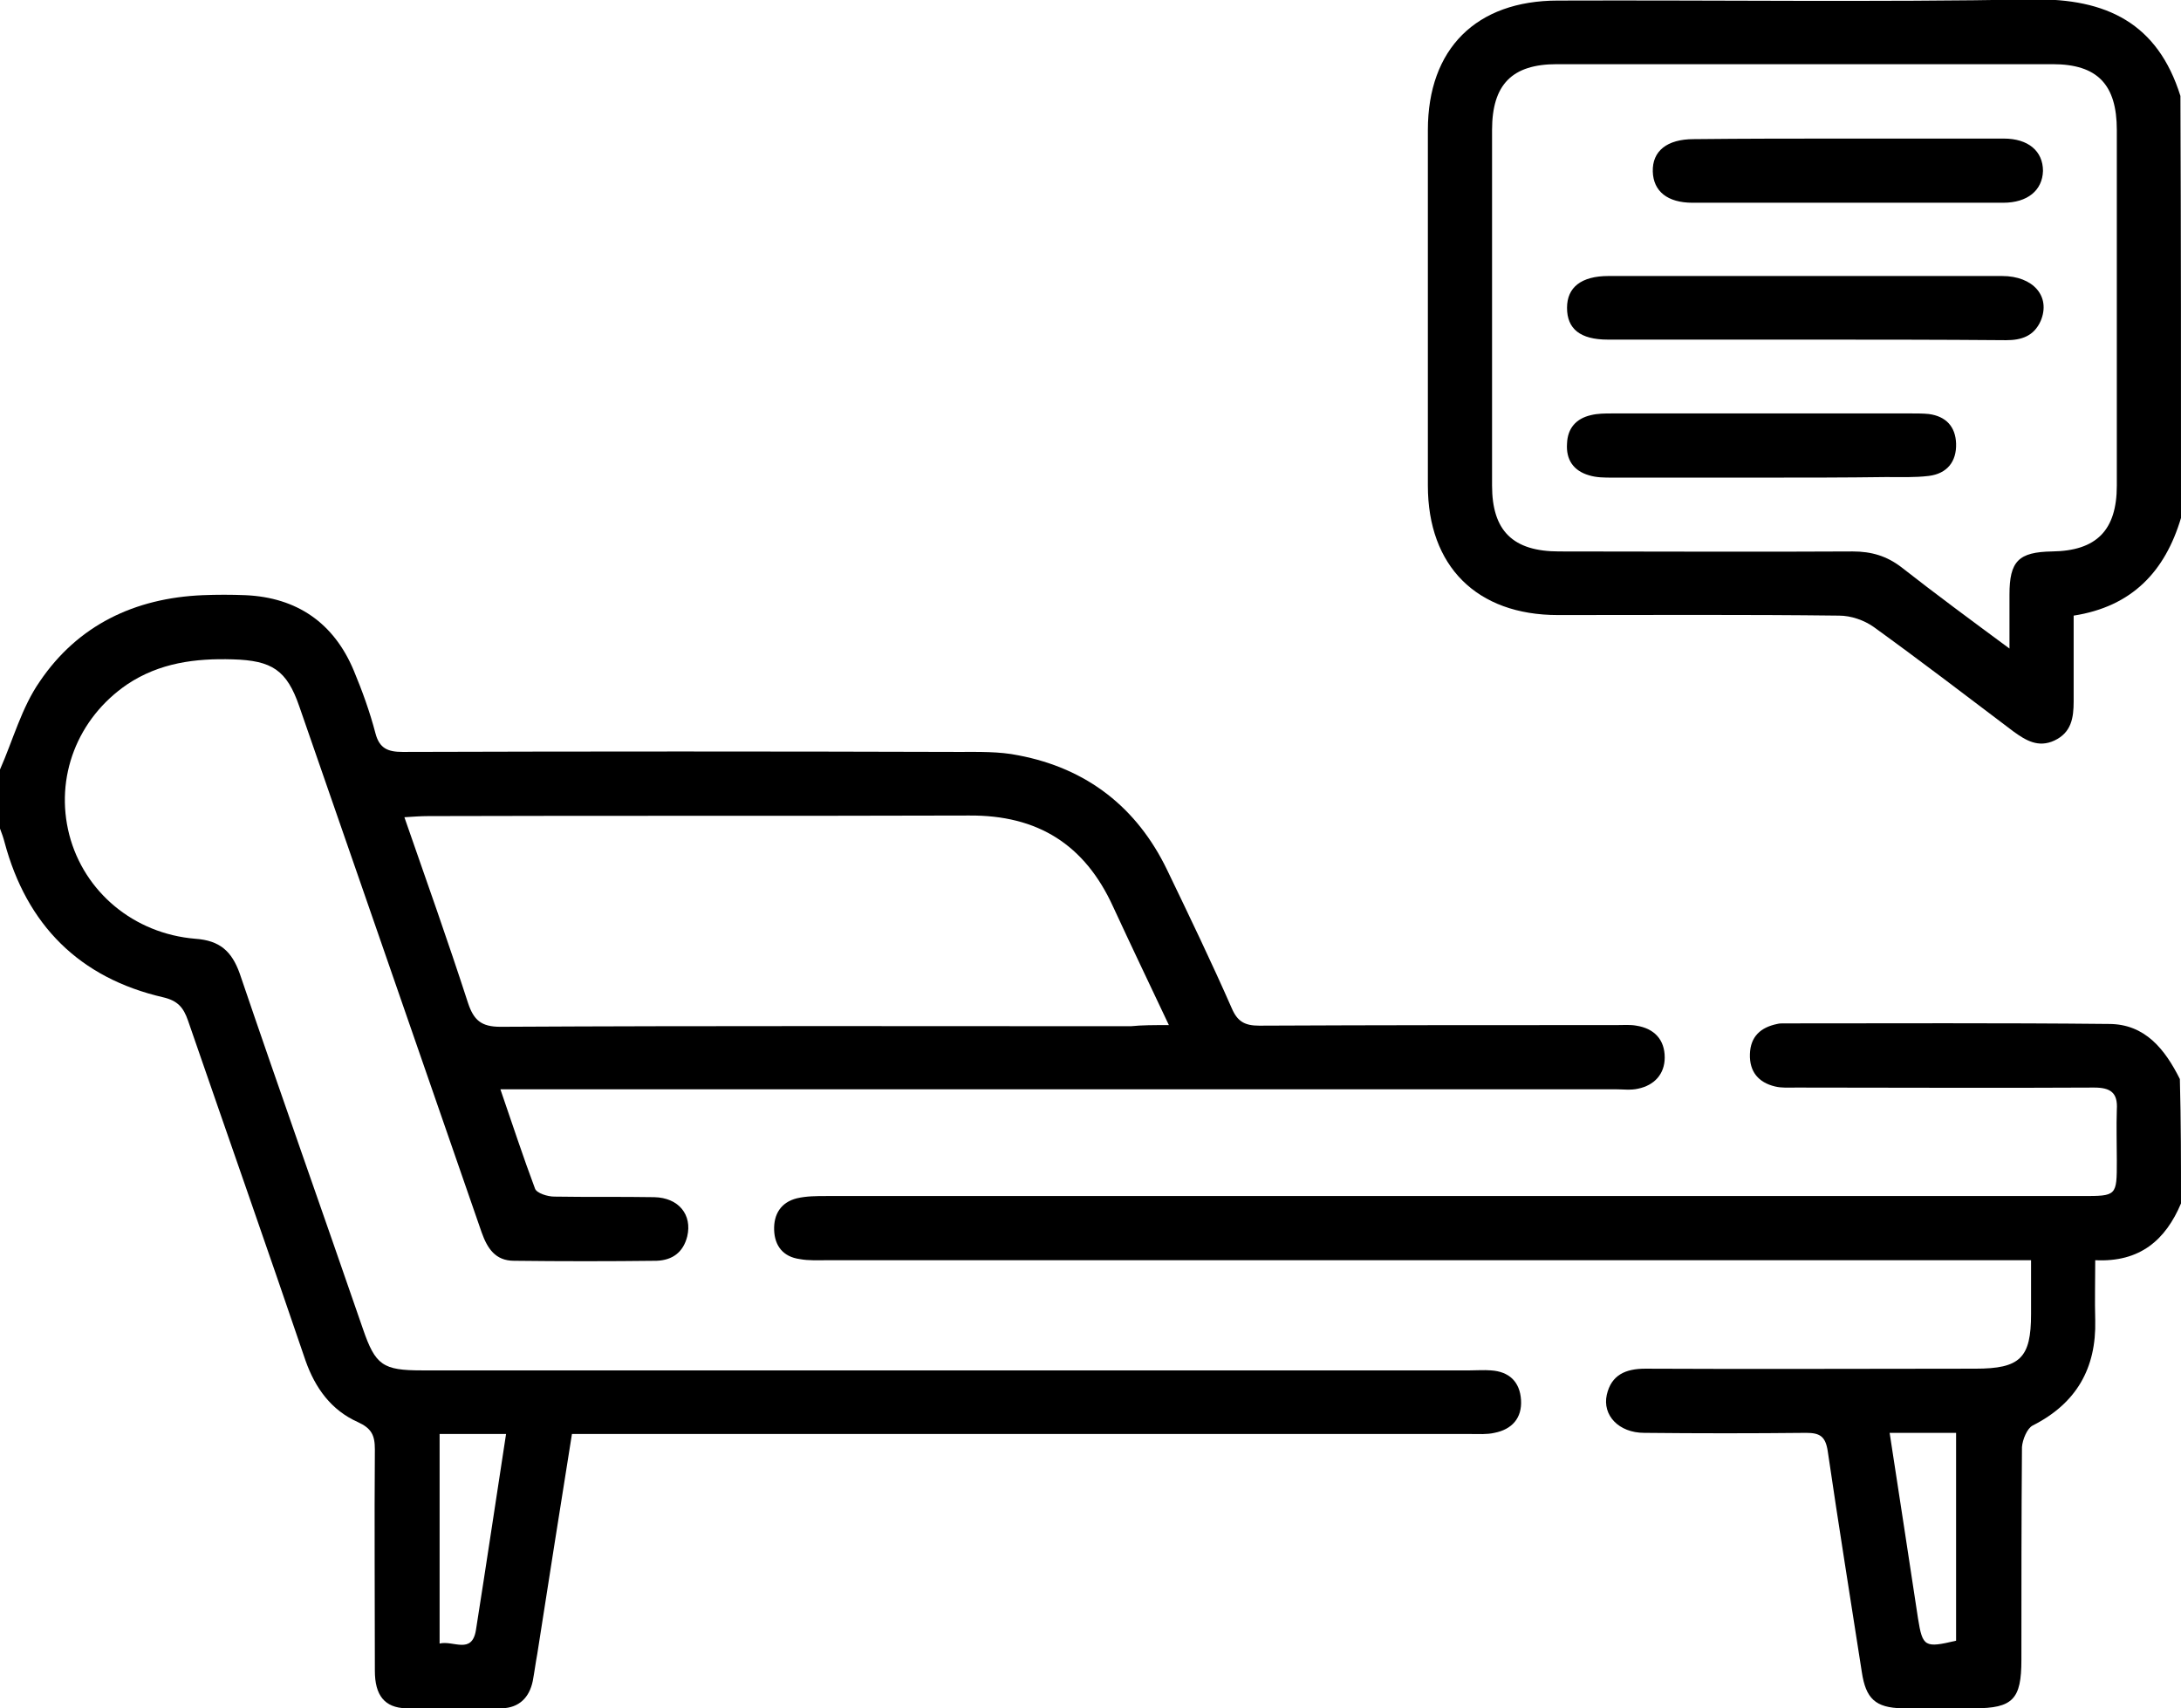
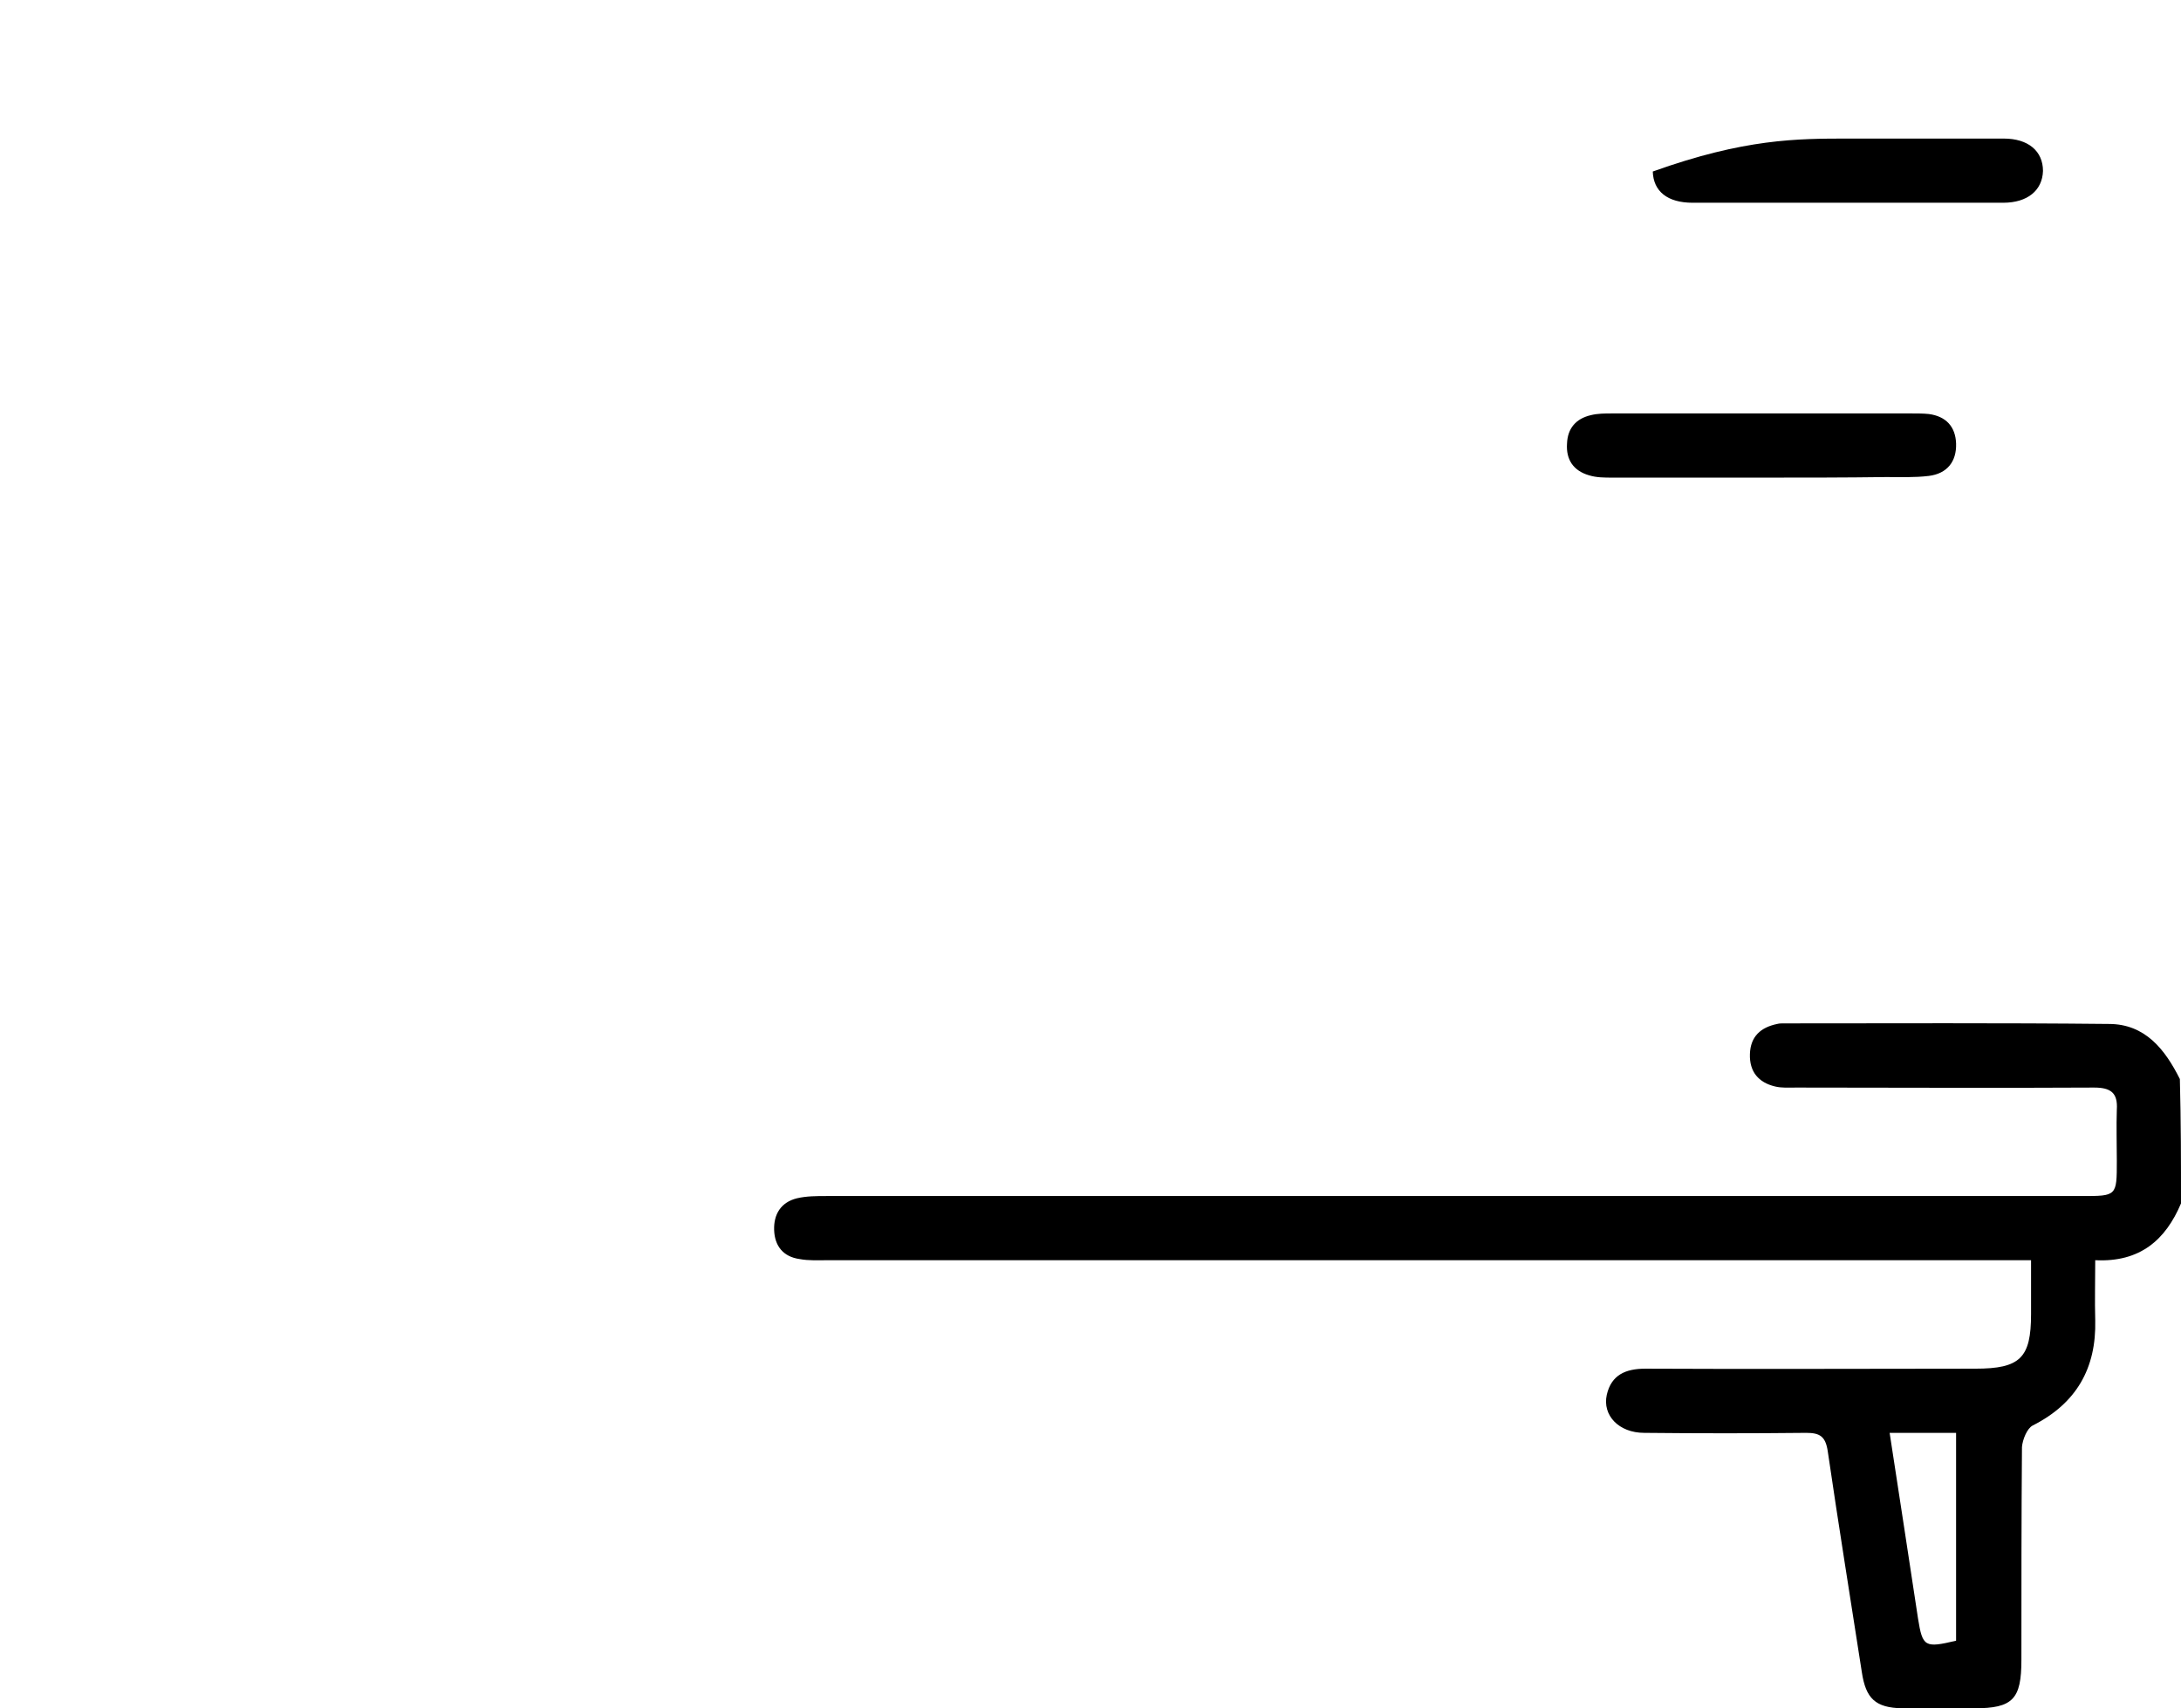
<svg xmlns="http://www.w3.org/2000/svg" version="1.1" id="Calque_1" x="0px" y="0px" viewBox="0 0 384 300.8" enable-background="new 0 0 384 300.8" xml:space="preserve">
  <g>
-     <path d="M0,135.5c2.3-5.2,3.8-10.9,7-15.5c6.7-9.9,16.7-14.7,28.7-15.2c2.5-0.1,5-0.1,7.5,0c9.1,0.4,15.6,4.9,19.1,13.3   c1.5,3.6,2.8,7.2,3.8,11c0.7,2.7,2.2,3.3,4.8,3.3c32.6-0.1,65.2-0.1,97.9,0c3.5,0,7.1-0.1,10.5,0.6c12.1,2.3,20.9,9.2,26.2,20.2   c3.9,8.1,7.8,16.2,11.4,24.4c1,2.3,2.3,3,4.8,3c21-0.1,42-0.1,63-0.1c1.1,0,2.3-0.1,3.4,0.1c3.2,0.5,5,2.5,5,5.6   c0,2.9-1.8,4.9-4.7,5.5c-1.3,0.3-2.7,0.1-4.1,0.1c-63.7,0-127.5,0-191.2,0c-1.5,0-3,0-5,0c2.1,6.1,4,11.9,6.1,17.5   c0.3,0.8,2.2,1.4,3.4,1.4c5.9,0.1,11.7,0,17.6,0.1c4.3,0.1,6.7,3.1,5.8,6.9c-0.7,2.8-2.6,4.2-5.4,4.3c-8.4,0.1-16.7,0.1-25.1,0   c-3.3,0-4.7-2.2-5.7-5c-6.7-19.3-13.4-38.7-20.1-58c-4-11.5-8-23.1-12-34.6c-2.2-6.4-4.8-8.1-11.7-8.3c-6.6-0.2-12.9,0.6-18.6,4.4   c-8.8,6-12.8,16.4-10.2,26.5c2.6,10,11.3,17.4,22.2,18.3c4.3,0.3,6.4,2.2,7.8,6.1c7.1,20.9,14.5,41.7,21.7,62.6   c2.2,6.4,3.5,7.3,10.4,7.3c61.5,0,123,0,184.5,0c1.2,0,2.5-0.1,3.7,0c3.2,0.2,5.1,2,5.3,5.2c0.2,3.2-1.6,5.2-4.7,5.8   c-1.3,0.3-2.7,0.2-4.1,0.2c-51.2,0-102.5,0-153.7,0c-1.5,0-2.9,0-4.6,0c-2.1,13.1-4.1,25.9-6.1,38.7c-0.3,1.6-0.5,3.2-0.8,4.8   c-0.6,2.9-2.4,4.7-5.4,4.8c-5.6,0.1-11.3,0.2-16.9,0c-3.8-0.1-5.5-2.3-5.5-6.6c0-13-0.1-26,0-39c0-2.5-0.6-3.7-3-4.8   c-4.7-2.1-7.5-6-9.2-10.8C47,219.6,40,199.7,33.1,179.7c-0.8-2.3-1.8-3.5-4.4-4.1C14,172.2,4.7,162.9,0.8,148.3   c-0.2-0.8-0.5-1.6-0.8-2.4C0,142.5,0,139,0,135.5z M205.8,180.5c-3.5-7.4-6.7-14.1-9.8-20.8c-5-11-13.3-16.2-25.4-16.1   c-31.7,0.1-63.5,0-95.2,0.1c-1.3,0-2.6,0.1-4.2,0.2c3.9,11.2,7.7,21.9,11.2,32.7c1,3,2.3,4.2,5.7,4.2c37-0.2,74-0.1,111-0.1   C201.1,180.5,203.1,180.5,205.8,180.5z M77.4,289.4c2.4-0.6,5.7,2,6.4-2.4c1.8-11.4,3.5-22.8,5.3-34.5c-4,0-7.8,0-11.7,0   C77.4,264.9,77.4,277,77.4,289.4z" />
    <path d="M384,211.9c-2.7,6.4-7.2,10.4-15.1,10c0,3.7-0.1,7.1,0,10.6c0.2,8.4-3.3,14.6-11,18.5c-1,0.5-1.8,2.5-1.9,3.8   c-0.1,12.5-0.1,25-0.1,37.5c0,6.9-1.5,8.5-8.3,8.5c-4.2,0-8.5,0.1-12.7,0c-4.7-0.1-6.4-1.7-7.1-6.4c-2-12.9-4.1-25.9-6-38.9   c-0.4-2.6-1.4-3.2-3.8-3.2c-9.5,0.1-19,0.1-28.5,0c-4.5,0-7.4-3.1-6.6-6.7c0.8-3.5,3.3-4.6,6.8-4.6c19.4,0.1,38.7,0,58.1,0   c7.9,0,9.8-1.9,9.8-9.6c0-3,0-6,0-9.5c-1.9,0-3.4,0-5,0c-69,0-137.9,0-206.9,0c-1.6,0-3.3,0.1-4.9-0.2c-2.9-0.4-4.4-2.3-4.5-5.1   c-0.1-2.8,1.2-4.9,4-5.6c1.7-0.4,3.5-0.4,5.2-0.4c73.7,0,147.4,0,221.1,0c6.1,0,6.1,0,6.1-6.2c0-3-0.1-6,0-9c0.2-3-1.1-3.9-4-3.9   c-17.5,0.1-35,0-52.5,0c-1.2,0-2.5,0.1-3.7-0.2c-2.9-0.7-4.5-2.6-4.4-5.7c0.1-3.1,1.9-4.7,4.8-5.3c0.4-0.1,0.7-0.1,1.1-0.1   c19.1,0,38.2-0.1,57.3,0.1c6.4,0,9.9,4.5,12.5,9.7C384,197.4,384,204.7,384,211.9z M332.7,252.3c1.7,11.2,3.4,22,5,32.7   c0.8,5,1.2,5.2,6.7,3.9c0-12.1,0-24.2,0-36.6c-2.9,0-5.5,0-8.2,0C335.3,252.3,334.3,252.3,332.7,252.3z" />
-     <path d="M384,91.2c-2.8,9.4-8.6,15.6-18.9,17.2c0,5.2,0,10.1,0,15.1c0,2.9-0.4,5.5-3.4,6.9c-2.8,1.3-5,0-7.2-1.6   c-8.2-6.2-16.3-12.4-24.6-18.4c-1.7-1.2-4-2-6.1-2c-16.5-0.2-33-0.1-49.5-0.1c-14.3,0-22.9-8.6-22.9-22.8c0-20.9,0-41.7,0-62.6   c0-14.3,8.5-22.8,22.9-22.8c27.9-0.1,55.7,0.3,83.6-0.2c13-0.2,22,4.2,26,17C384,41.7,384,66.5,384,91.2z M353.8,114.2   c0-3.8,0-6.6,0-9.5c0-5.9,1.6-7.5,7.5-7.6c7.8-0.1,11.4-3.7,11.4-11.6c0-20.9,0-41.7,0-62.6c0-8-3.4-11.6-11.3-11.6   c-29.1,0-58.2,0-87.3,0c-7.9,0-11.4,3.6-11.4,11.6c0,20.9,0,41.7,0,62.6c0,8,3.7,11.6,11.8,11.6c17.2,0,34.5,0.1,51.7,0   c3.3,0,6,0.8,8.6,2.8C340.8,104.6,346.9,109.1,353.8,114.2z" />
-     <path d="M317.5,59.8c-11.5,0-23,0-34.4,0c-4.9,0-7.2-1.9-7.2-5.6c0-3.6,2.5-5.6,7.3-5.6c23.1,0,46.2,0,69.3,0   c5.5,0,8.6,3.6,6.8,7.9c-1.2,2.7-3.4,3.4-6.1,3.4C341.2,59.8,329.4,59.8,317.5,59.8z" />
-     <path d="M325.5,24.4c9.1,0,18.2,0,27.3,0c4.3,0,6.9,2.2,6.9,5.7c-0.1,3.4-2.7,5.6-7,5.6c-18.2,0-36.5,0-54.7,0c-4.4,0-6.9-2-7-5.5   c-0.1-3.6,2.5-5.7,7.2-5.7C307.2,24.4,316.4,24.4,325.5,24.4z" />
+     <path d="M325.5,24.4c9.1,0,18.2,0,27.3,0c4.3,0,6.9,2.2,6.9,5.7c-0.1,3.4-2.7,5.6-7,5.6c-18.2,0-36.5,0-54.7,0c-4.4,0-6.9-2-7-5.5   C307.2,24.4,316.4,24.4,325.5,24.4z" />
    <path d="M310.5,84.1c-8.9,0-17.7,0-26.6,0c-1.4,0-2.8,0-4.1-0.4c-2.8-0.8-4.1-2.8-3.9-5.6c0.1-2.7,1.6-4.4,4.2-5   c1.2-0.3,2.5-0.3,3.7-0.3c17.6,0,35.2,0,52.8,0c1,0,2,0,3,0.1c3,0.4,4.7,2.2,4.8,5.2c0.1,3.2-1.6,5.3-4.8,5.7   c-2.5,0.3-5,0.2-7.5,0.2C324.9,84.1,317.7,84.1,310.5,84.1z" />
  </g>
</svg>